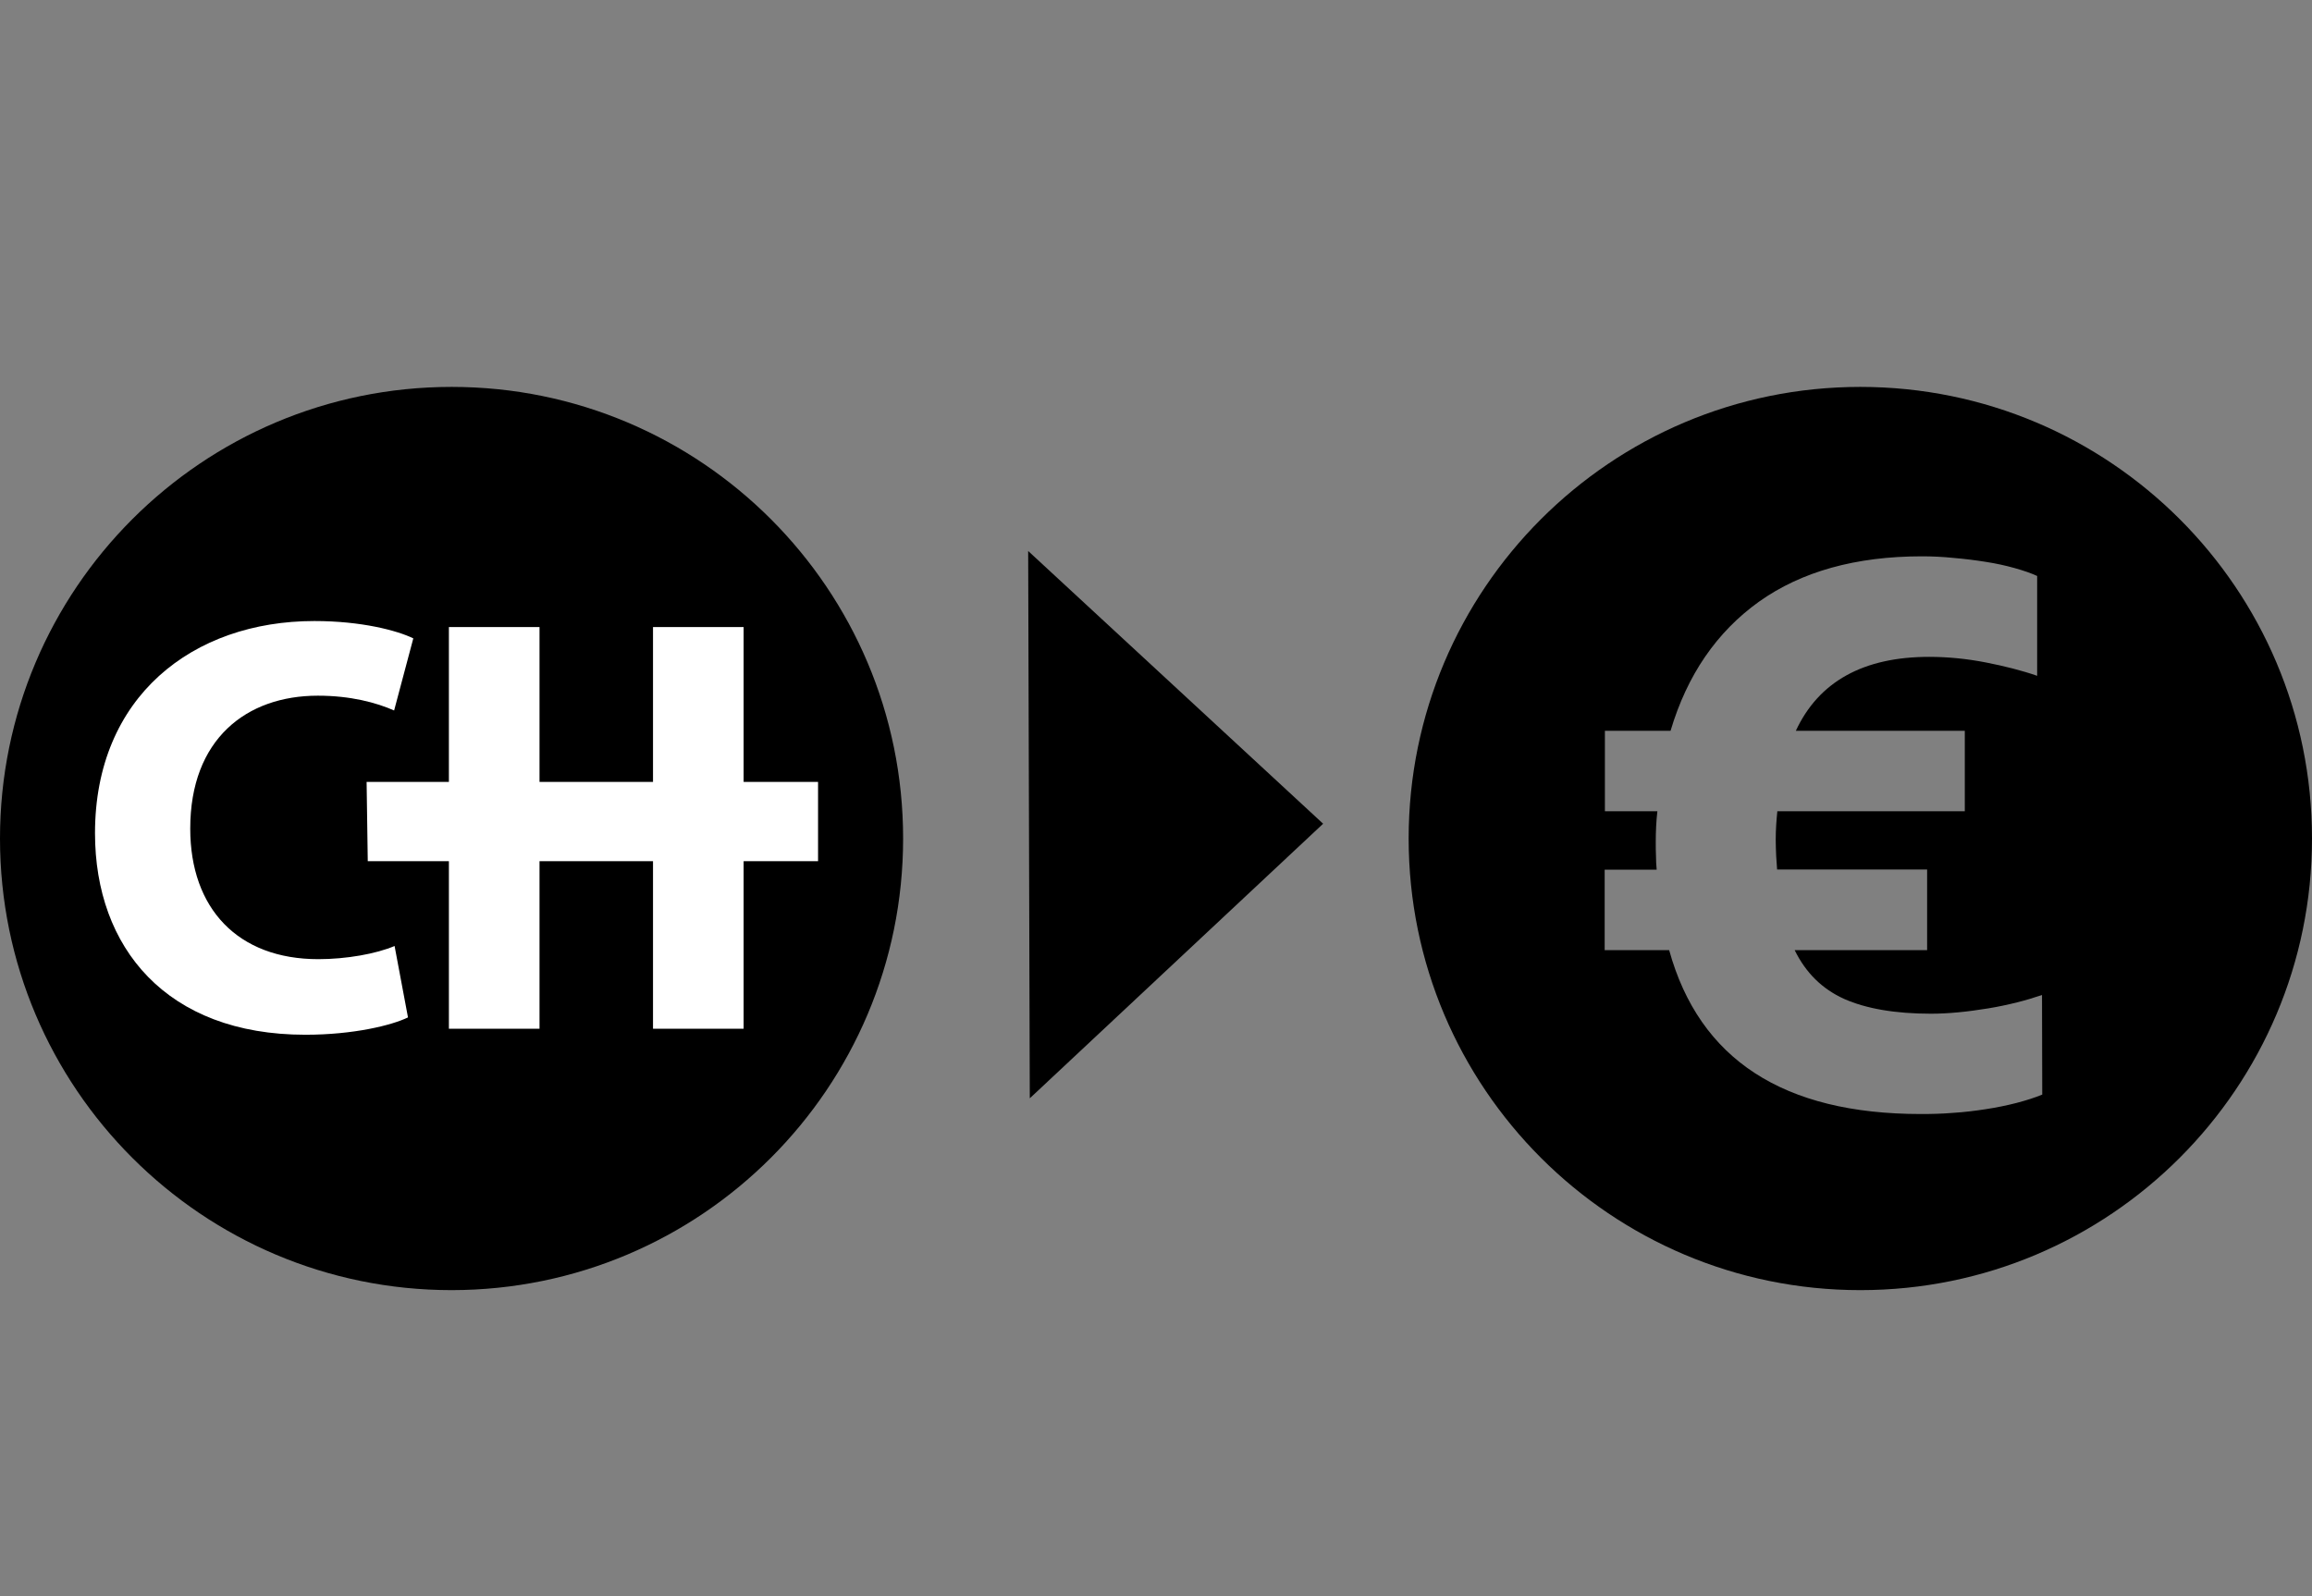
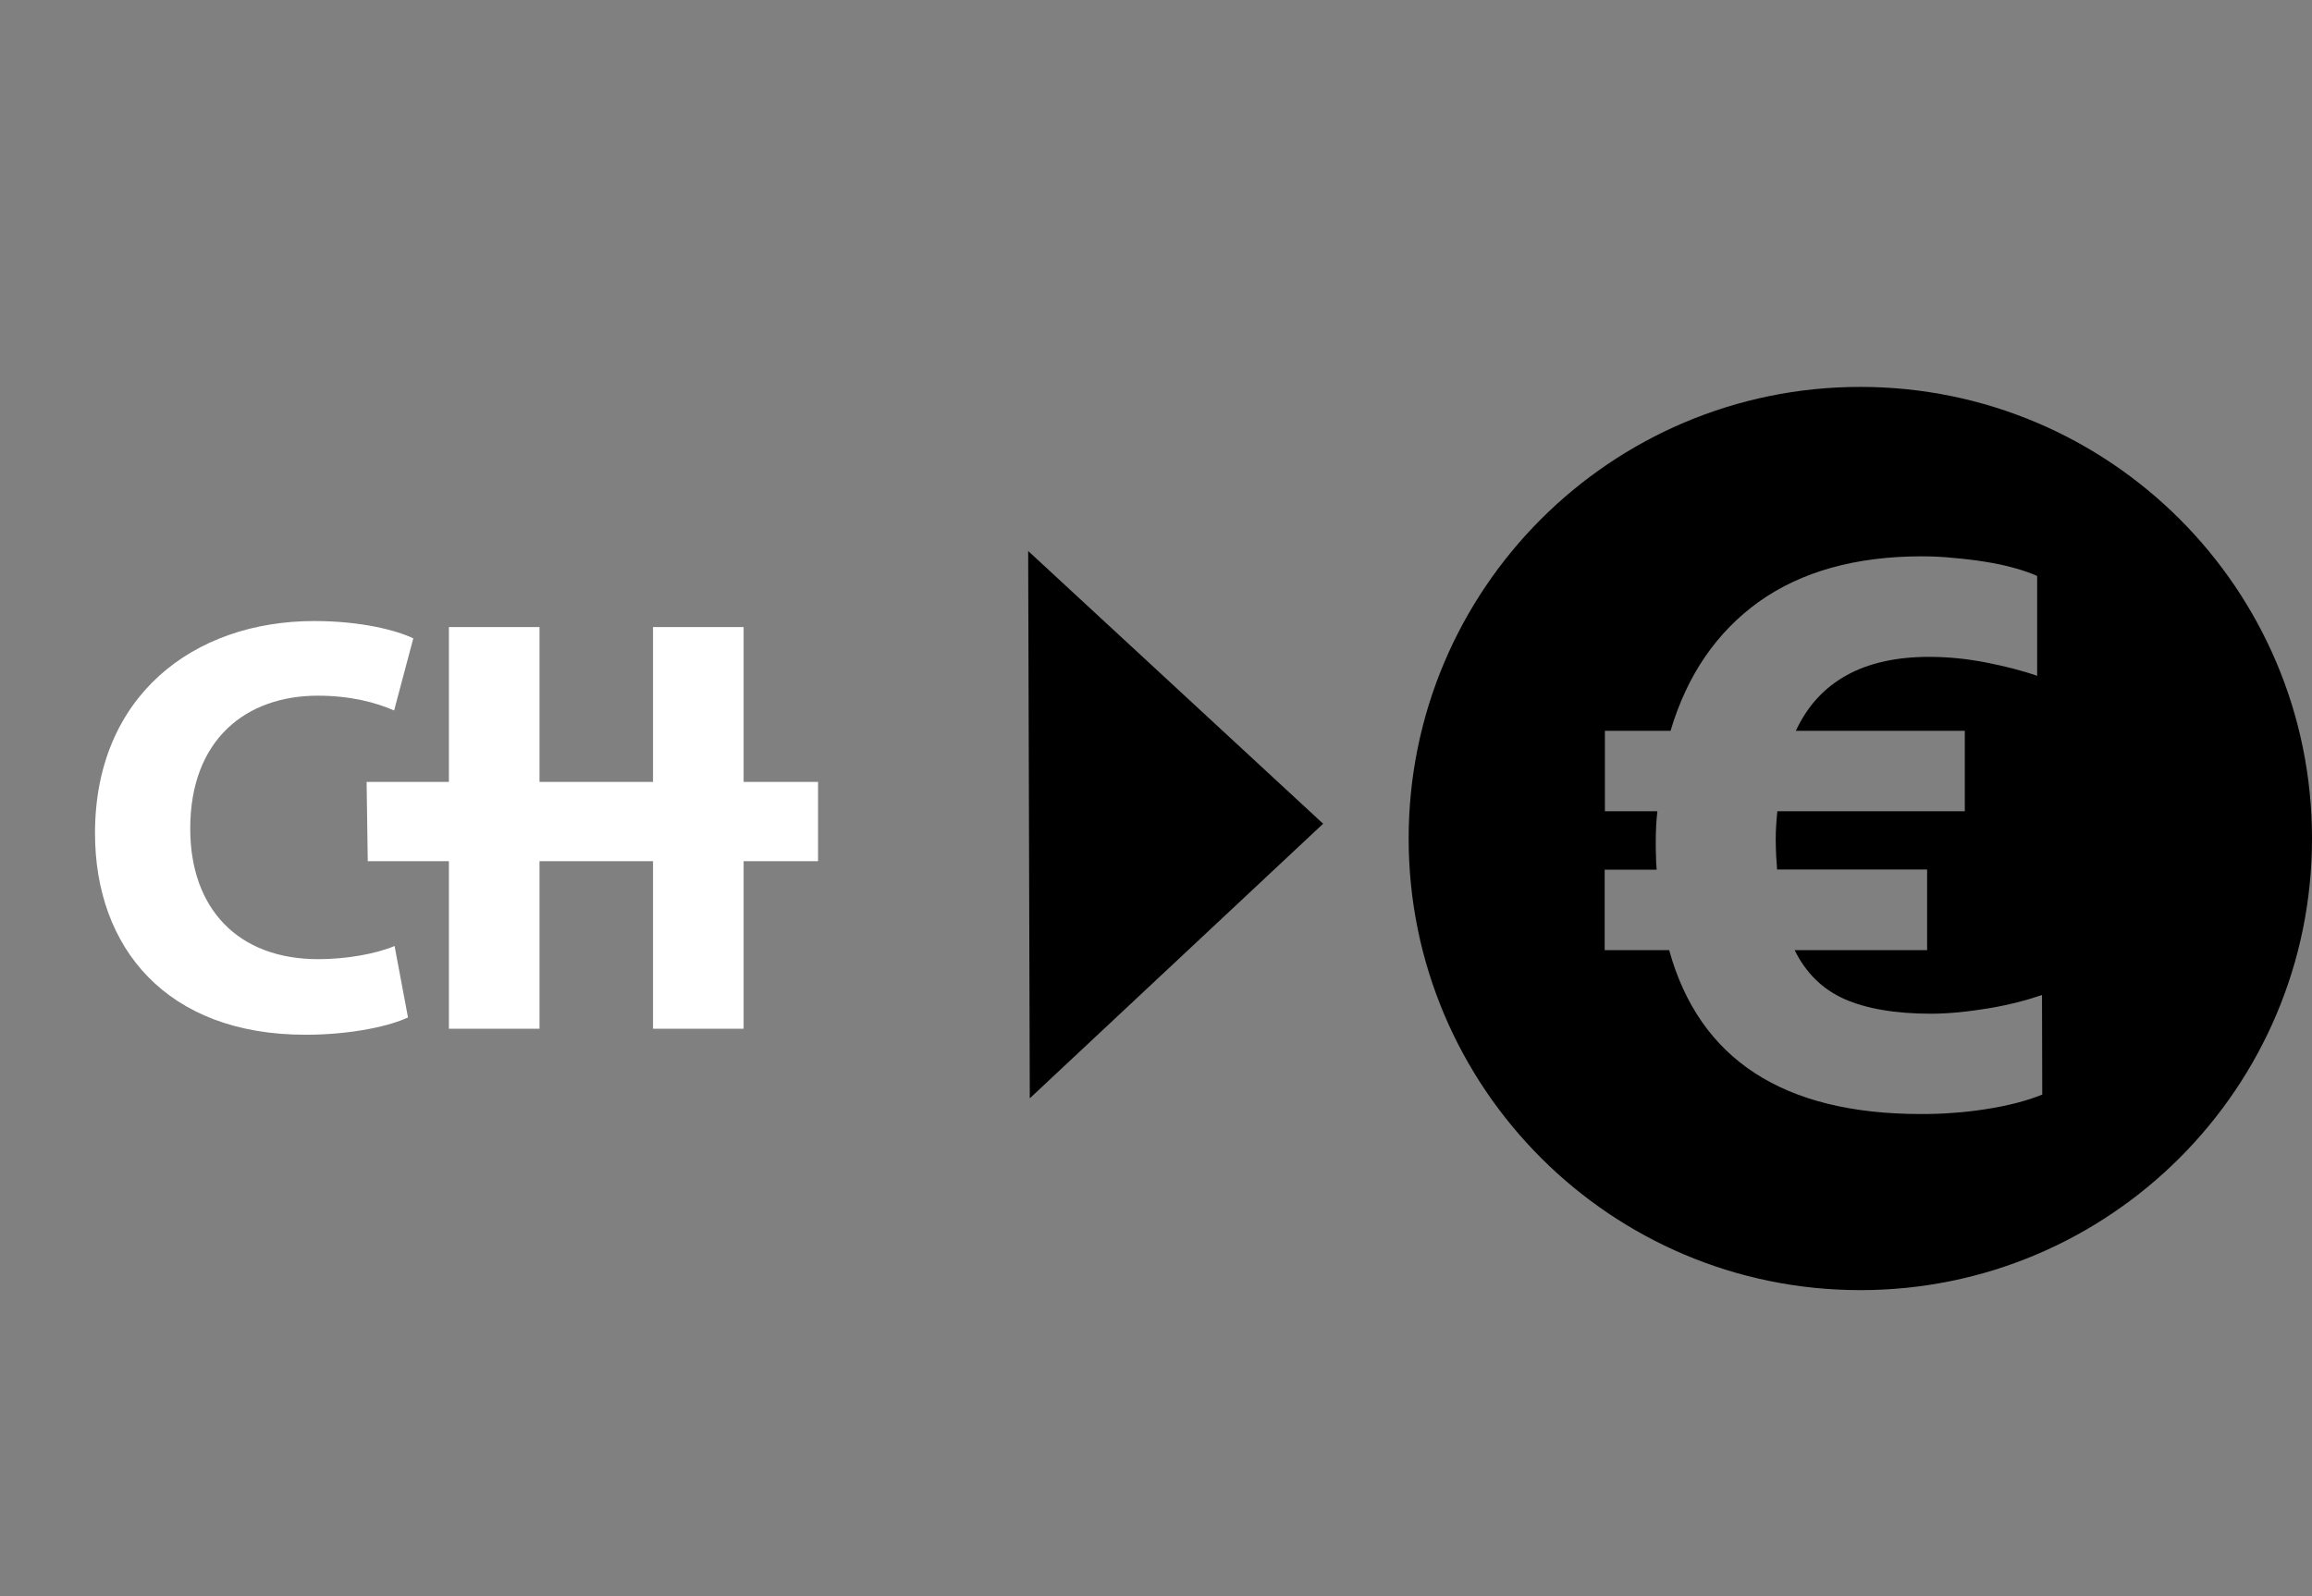
<svg xmlns="http://www.w3.org/2000/svg" version="1.1" id="Capa_1" x="0px" y="0px" viewBox="0 0 1000.2 690.7" style="enable-background:new 0 0 1000.2 690.7;" xml:space="preserve">
  <rect x="0" y="0" width="1000.2" height="690.7" fill="#808080" stroke="none" />
  <style type="text/css">
	.st0{fill:#FFFFFF;}
</style>
  <path d="M445.5,475.2l126.9-118.8l-127.6-118L445.5,475.2z" />
  <g>
    <path d="M804.8,167.4c-107.9,0-195.4,87.5-195.4,195.4s87.5,195.4,195.4,195.4s195.4-87.5,195.4-195.4   C1000.2,254.8,912.7,167.4,804.8,167.4z M883.5,473.6c-3.2,1.3-6.9,2.5-11.1,3.6c-4.3,1.1-8.7,2-13.3,2.7s-9.3,1.3-14.2,1.6   c-4.8,0.4-9.5,0.5-13.9,0.5c-59.5,0-95.8-23.6-108.9-70.9h-27.9v-34.8h22.5c-0.2-2-0.3-4-0.3-6c-0.1-1.9-0.1-3.9-0.1-5.9   c0-4.6,0.2-9.1,0.7-13.4h-22.7v-34.8h28.4c7.2-24.2,20-42.8,38.3-55.9c18.3-13,41.8-19.6,70.5-19.6c4.3,0,8.9,0.2,13.7,0.7   c4.8,0.4,9.5,1,13.9,1.7c4.5,0.7,8.6,1.6,12.5,2.7s7.1,2.2,9.7,3.4v43.2c-6.6-2.3-14.1-4.2-22.3-5.8s-16.4-2.4-24.4-2.4   c-28.5,0-47.8,10.7-57.7,32H850V351h-81.1c-0.4,3.9-0.7,8-0.7,12.3c0,2.3,0.1,4.7,0.2,7.1c0.2,2.5,0.3,4.4,0.4,5.8h64.9v34.9h-57.3   c4.8,9.8,11.9,16.8,21.4,21.1c9.5,4.2,22,6.4,37.6,6.4c3.6,0,7.5-0.2,11.8-0.6c4.3-0.4,8.5-1,12.9-1.7c4.3-0.7,8.5-1.6,12.5-2.6   s7.6-2.1,10.8-3.2L883.5,473.6L883.5,473.6L883.5,473.6z" />
  </g>
  <g>
-     <path d="M390.7,362.8c0-107.9-87.4-195.4-195.3-195.4S0,254.9,0,362.8s87.5,195.4,195.4,195.4C303.3,558.1,390.7,470.7,390.7,362.8   z" />
    <g>
      <path class="st0" d="M176.5,440.2c-7,3.4-23.5,7.5-44.4,7.5c-60.1,0-91-37.7-91-87.2c0-59.1,42.3-91.8,94.9-91.8    c20.4,0,35.8,4.1,42.8,7.5l-8.3,31.2c-7.7-3.4-18.8-6.4-33-6.4c-30.9,0-55.2,18.8-55.2,57.5c0,34.6,20.6,56.5,55.4,56.5    c12.1,0,25-2.3,33-5.7L176.5,440.2z" />
      <path class="st0" d="M233.4,271.3v67h49.1v-67h39.2v67h32.2v34.3h-32.2v72.5h-39.2v-72.5h-49.1v72.5h-39.2v-72.5h-35.1l-0.5-34.3    h35.6v-67C194.2,271.3,233.4,271.3,233.4,271.3z" />
    </g>
  </g>
</svg>